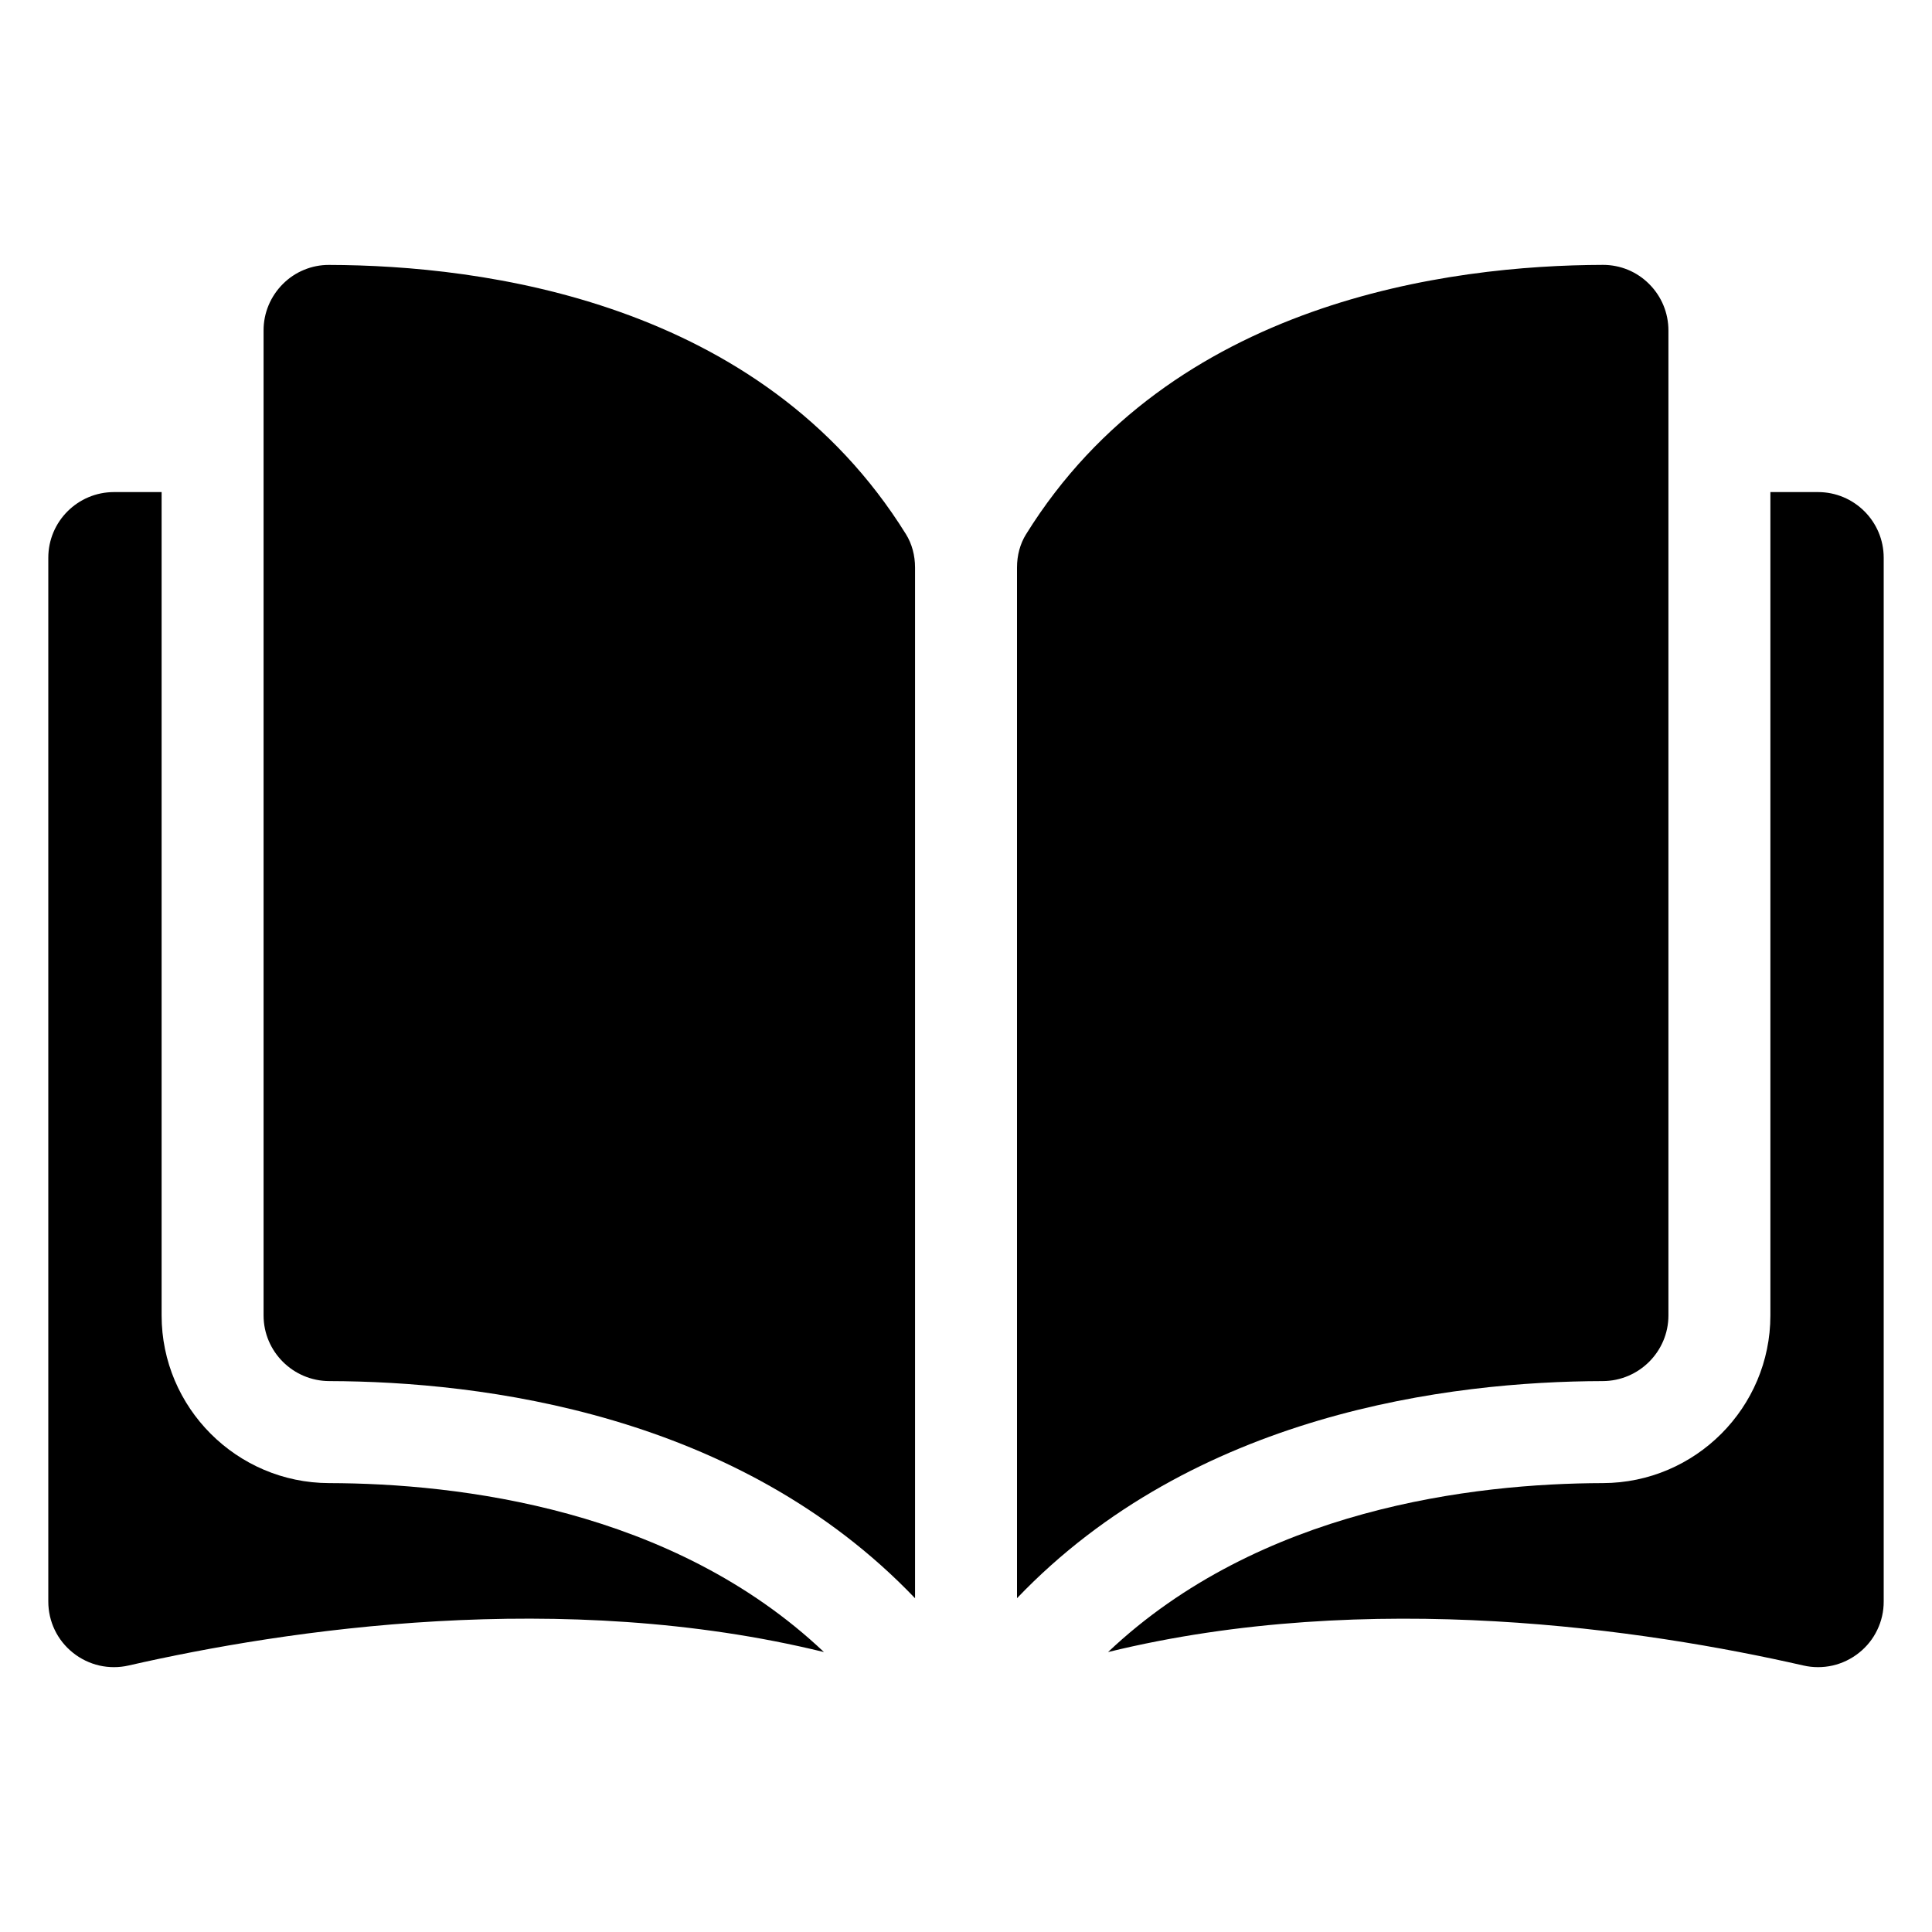
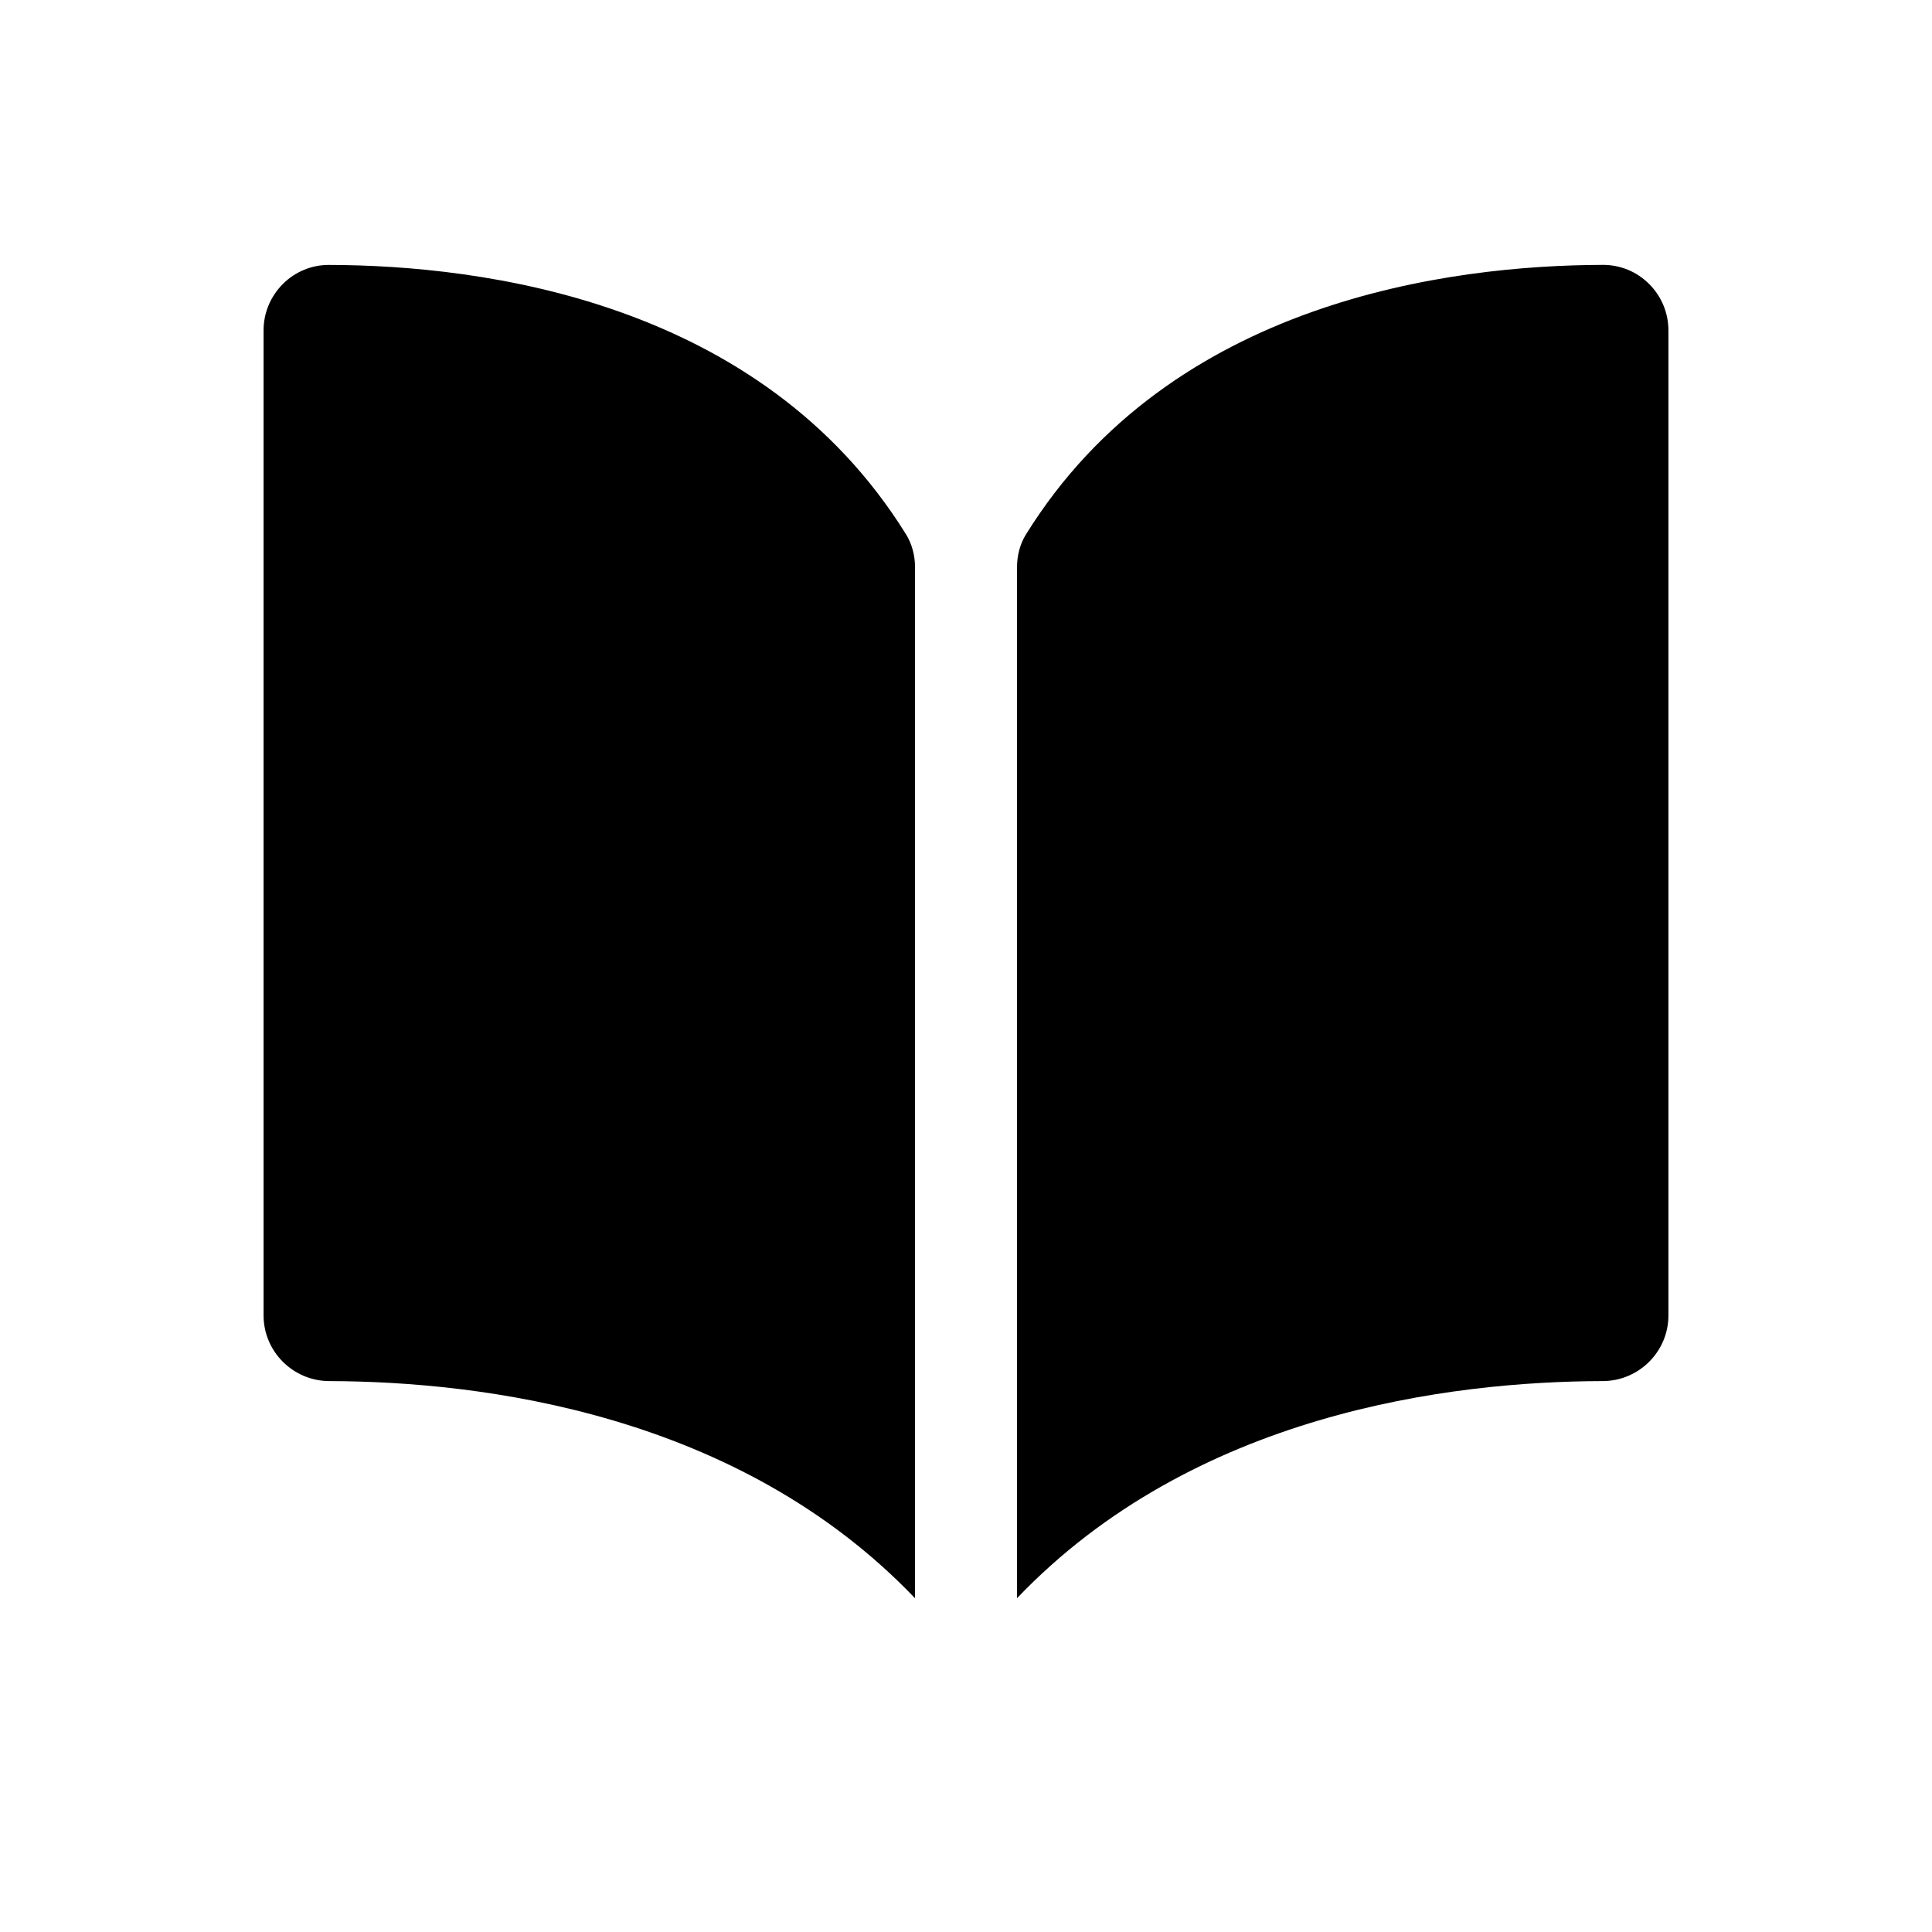
<svg xmlns="http://www.w3.org/2000/svg" width="40" height="40" viewBox="0 0 40 40" fill="none">
  <g clip-path="url(#clip0_5142_1636)">
    <path d="M6.813 5.485H6.81C6.633 5.484 6.457 5.519 6.294 5.587C6.13 5.654 5.982 5.754 5.857 5.879C5.73 6.006 5.629 6.156 5.56 6.322C5.491 6.487 5.456 6.665 5.457 6.844V27.235C5.457 27.982 6.067 28.592 6.818 28.594C9.983 28.602 15.286 29.261 18.945 33.09V11.751C18.945 11.497 18.88 11.259 18.758 11.062C15.755 6.227 9.985 5.492 6.813 5.485ZM34.543 27.235V6.844C34.543 6.479 34.401 6.137 34.143 5.879C34.018 5.754 33.87 5.654 33.706 5.586C33.543 5.519 33.368 5.484 33.191 5.484H33.187C30.015 5.492 24.245 6.227 21.243 11.062C21.12 11.259 21.056 11.497 21.056 11.751V33.089C24.714 29.261 30.017 28.601 33.182 28.594C33.933 28.592 34.543 27.982 34.543 27.235Z" fill="black" />
-     <path d="M37.64 10.188H36.654V27.235C36.654 29.144 35.099 30.701 33.187 30.706C30.502 30.712 26.076 31.237 22.941 34.204C28.363 32.877 34.078 33.74 37.336 34.482C37.536 34.528 37.743 34.528 37.943 34.483C38.142 34.437 38.329 34.347 38.489 34.219C38.649 34.092 38.778 33.931 38.866 33.747C38.955 33.563 39.001 33.361 39 33.157V11.547C39 10.797 38.39 10.188 37.64 10.188ZM3.346 27.235V10.188H2.36C1.61 10.188 1 10.797 1 11.547V33.157C1 33.573 1.186 33.96 1.511 34.219C1.671 34.347 1.858 34.437 2.057 34.483C2.257 34.528 2.464 34.528 2.664 34.482C5.921 33.739 11.637 32.876 17.059 34.204C13.924 31.237 9.498 30.712 6.813 30.706C4.901 30.701 3.346 29.144 3.346 27.235Z" fill="black" />
  </g>
  <defs>
    <clipPath id="clip0_5142_1636">
      <rect width="38" height="38" fill="white" transform="translate(1 1)" />
    </clipPath>
  </defs>
</svg>